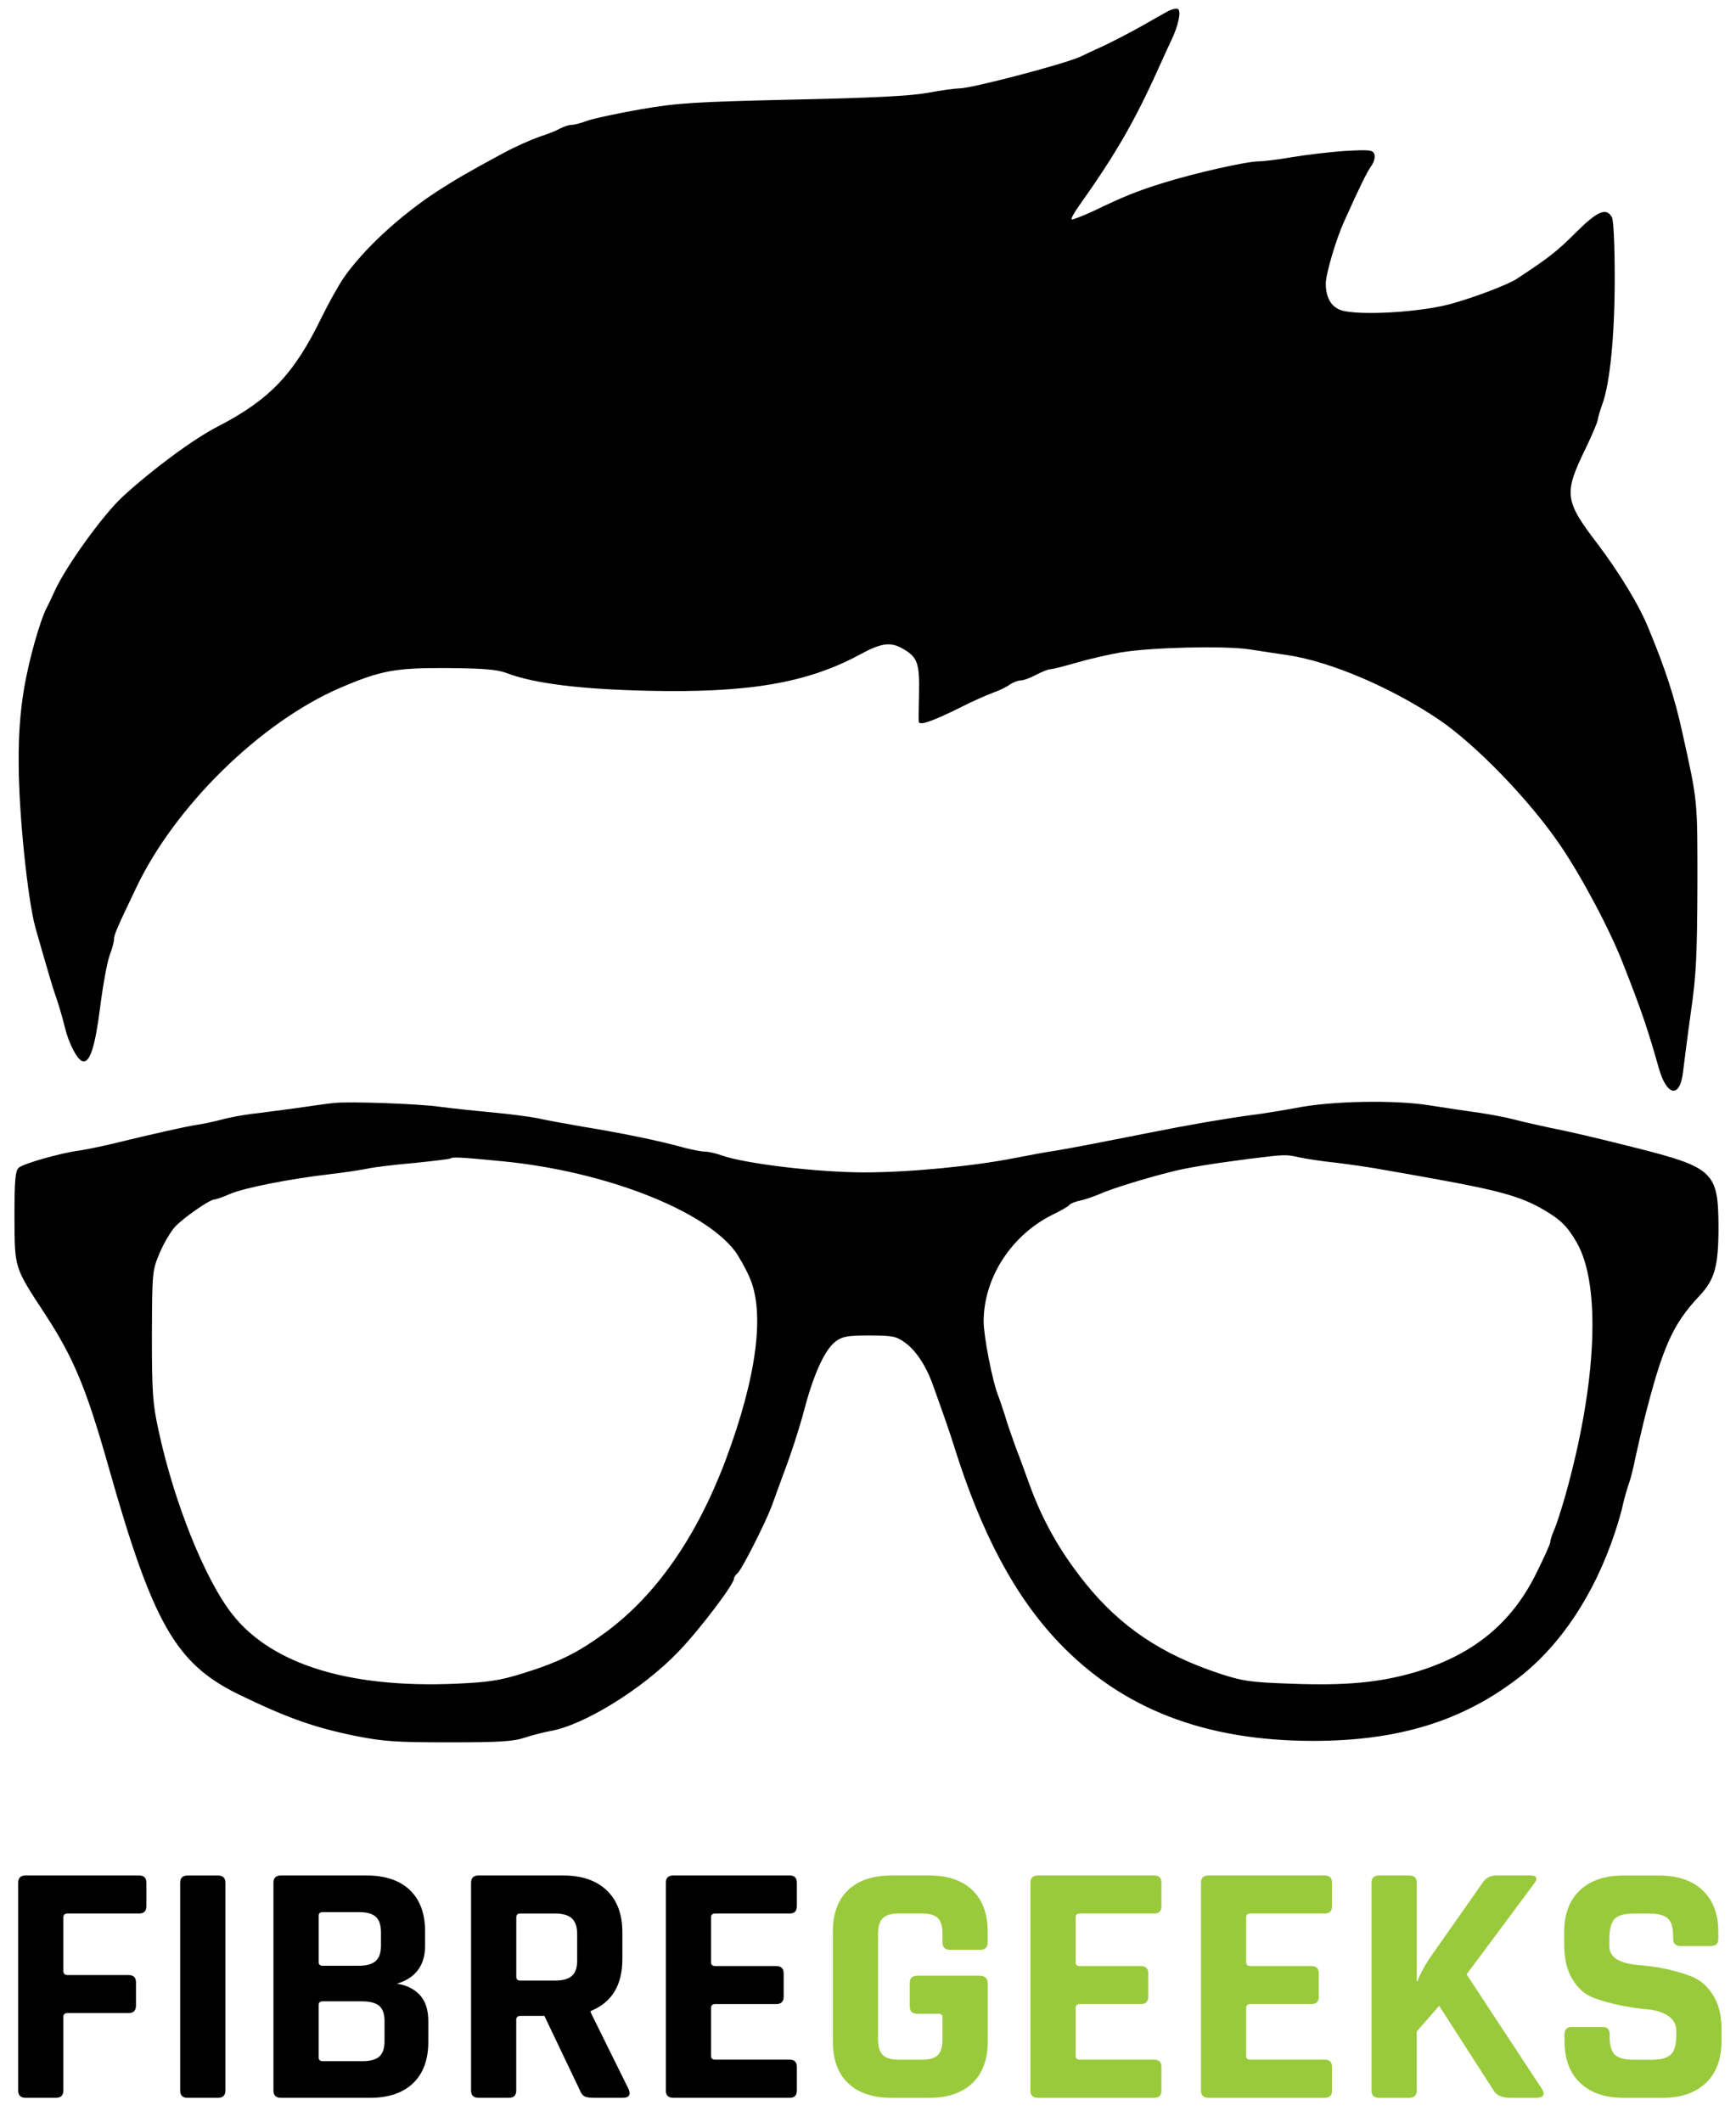
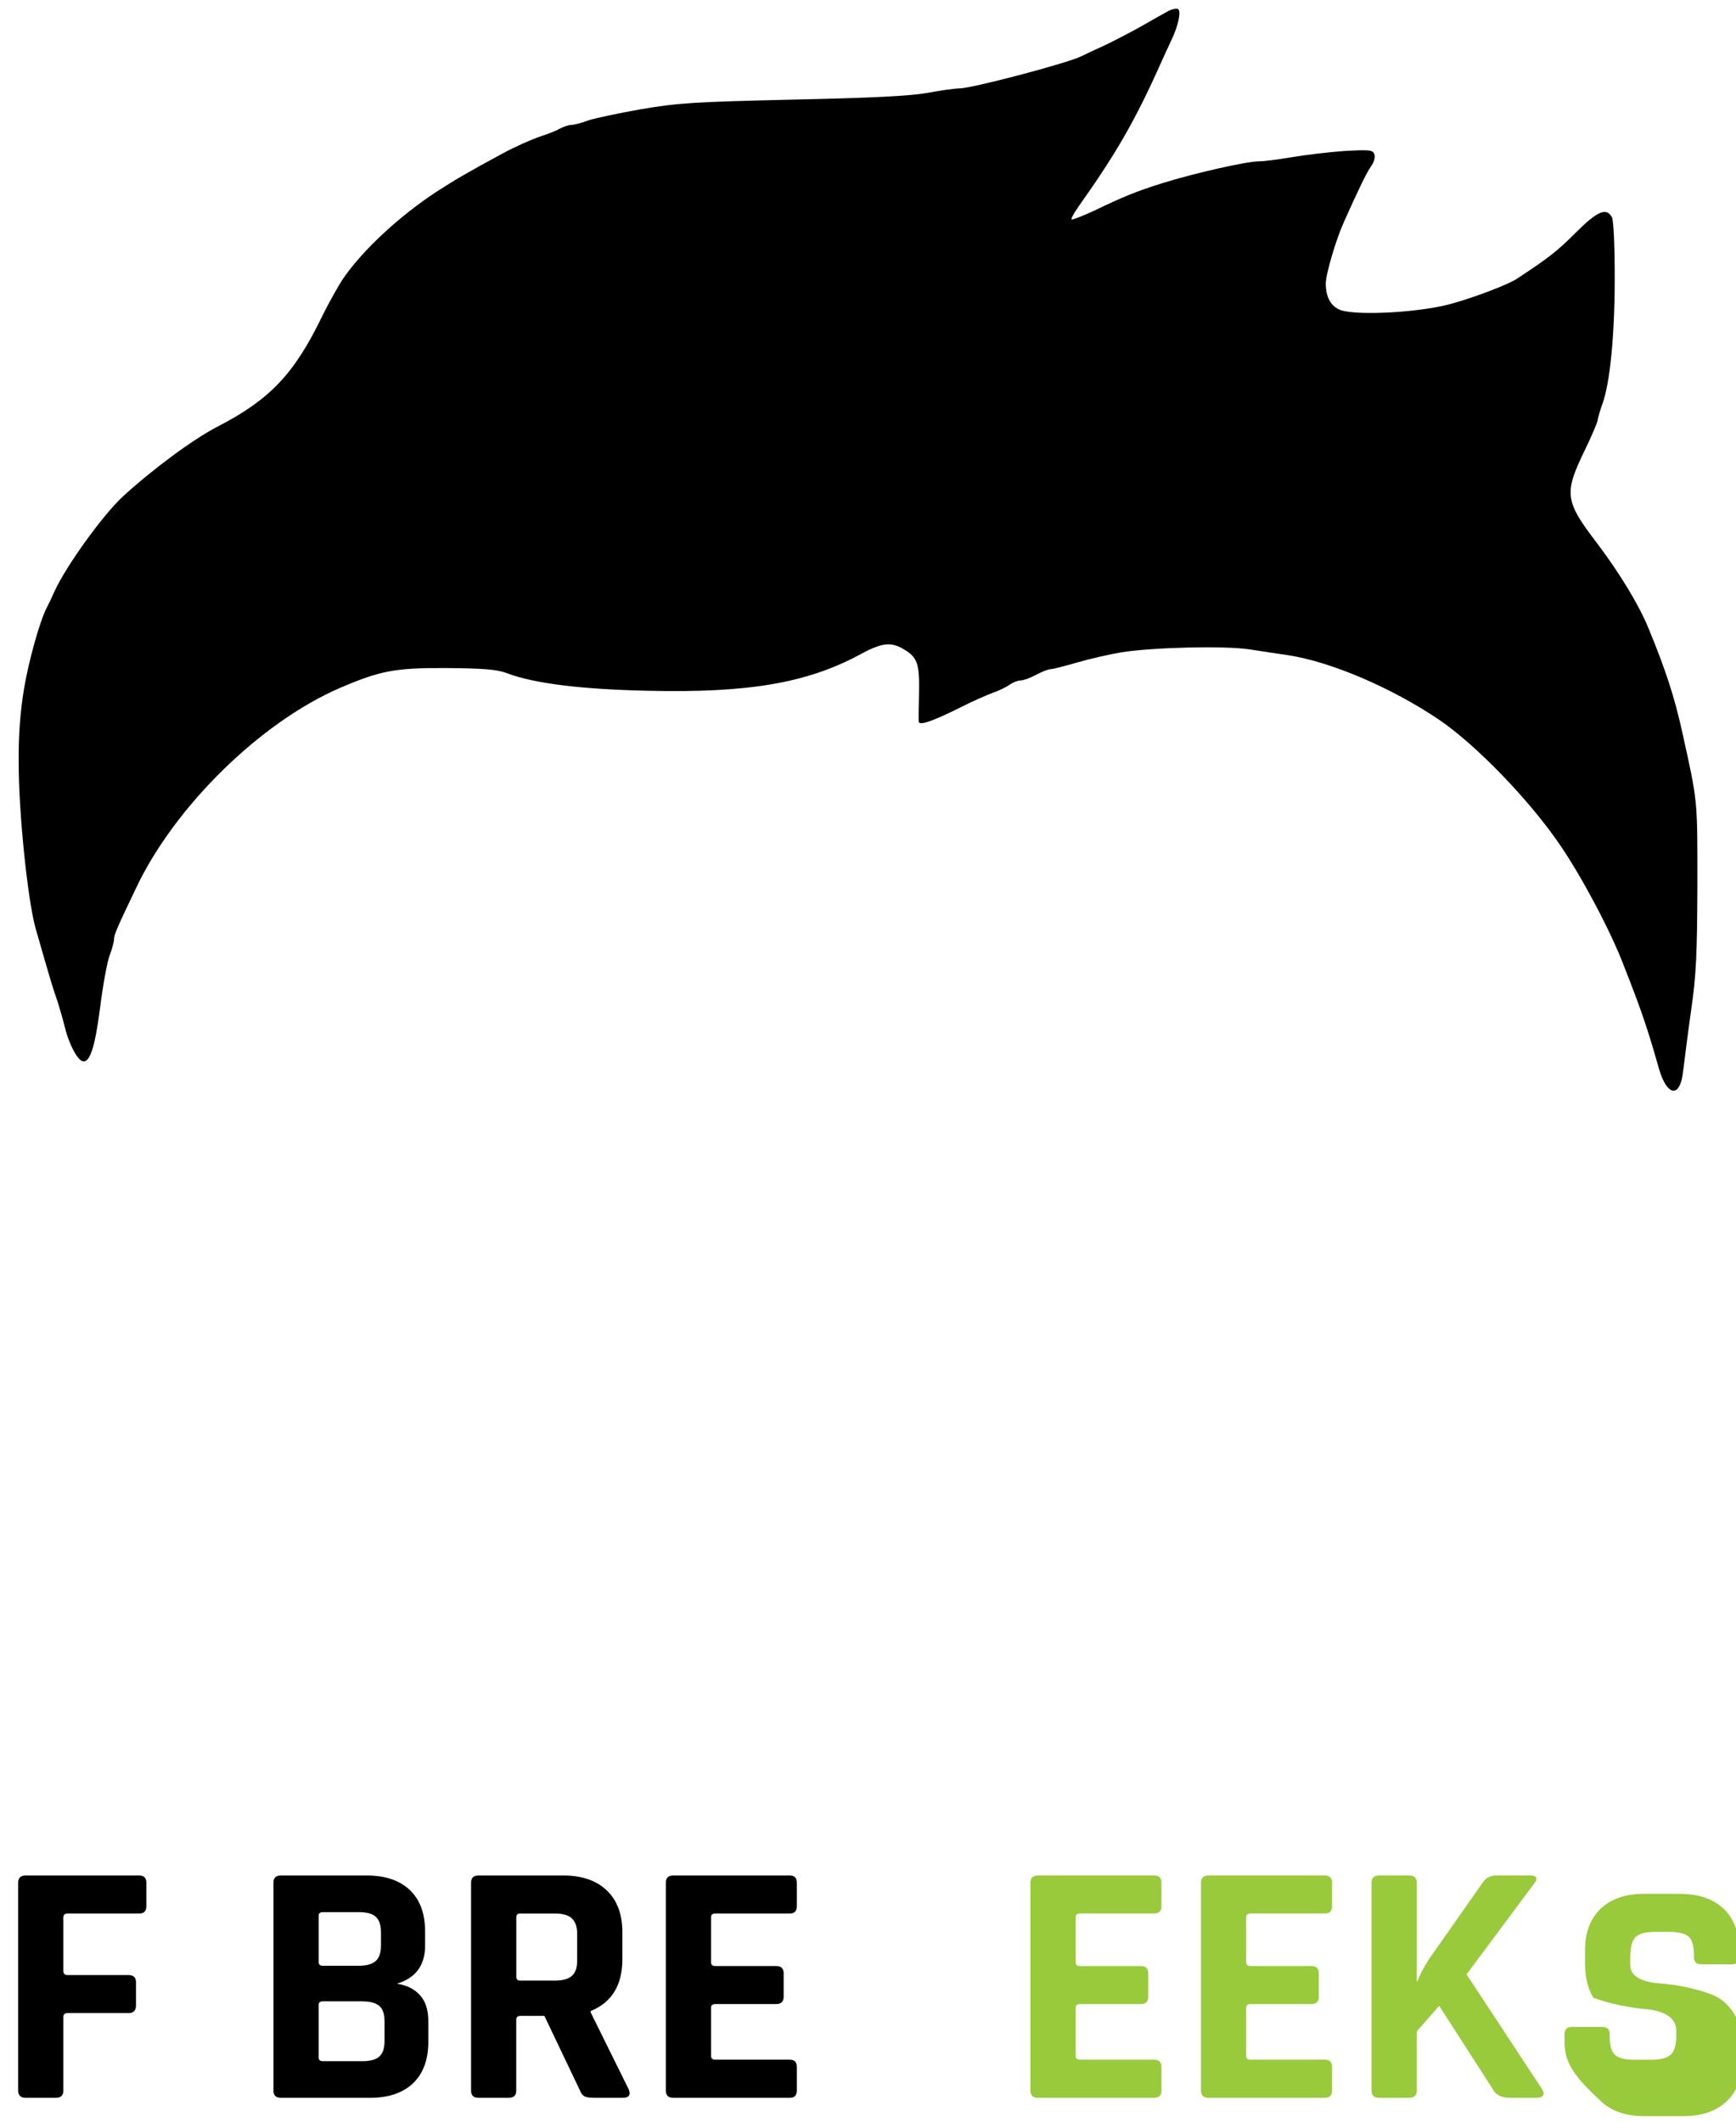
<svg xmlns="http://www.w3.org/2000/svg" version="1.1" id="Layer_1" x="0px" y="0px" viewBox="0 0 600 733.23" style="enable-background:new 0 0 600 733.23;" xml:space="preserve">
  <style type="text/css">
	.st0{fill:#99CA3C;}
	.st1{fill-rule:evenodd;clip-rule:evenodd;}
</style>
  <g>
    <path d="M19.32,724.84H8.86c-1.72,0-2.58-0.84-2.58-2.51v-71.8c0-1.67,0.86-2.51,2.58-2.51h39.26c1.64,0,2.46,0.84,2.46,2.51v8.12   c0,1.67-0.82,2.51-2.46,2.51H23.38c-0.98,0-1.48,0.44-1.48,1.31V681c0,0.96,0.49,1.43,1.48,1.43h21.04c1.72,0,2.58,0.84,2.58,2.51   v8c0,1.75-0.86,2.63-2.58,2.63H23.38c-0.98,0-1.48,0.44-1.48,1.31v25.45C21.9,724.01,21.04,724.84,19.32,724.84z" />
-     <path d="M77.9,650.54v71.8c0,1.67-0.86,2.51-2.58,2.51H64.85c-1.72,0-2.58-0.84-2.58-2.51v-71.8c0-1.67,0.86-2.51,2.58-2.51h10.46   C77.04,648.03,77.9,648.86,77.9,650.54z" />
    <path d="M94.51,722.33v-71.8c0-1.67,0.86-2.51,2.58-2.51h29.53c6.48,0,11.49,1.67,15.01,5.02c3.53,3.35,5.29,8.12,5.29,14.34v4.9   c0,6.77-3.24,11.15-9.72,13.14c3.28,0.48,5.91,1.77,7.88,3.88c1.97,2.11,2.95,5.12,2.95,9.02v7.17c0,6.21-1.77,10.99-5.29,14.34   c-3.53,3.35-8.49,5.02-14.89,5.02H97.09C95.37,724.84,94.51,724.01,94.51,722.33z M111.49,679.21h12.55c2.63,0,4.55-0.54,5.78-1.61   c1.23-1.07,1.85-2.85,1.85-5.32v-4.66c0-2.47-0.6-4.24-1.78-5.32c-1.19-1.07-3.1-1.61-5.72-1.61h-12.68c-0.9,0-1.35,0.44-1.35,1.31   v15.89C110.14,678.77,110.59,679.21,111.49,679.21z M111.49,712.18h13.78c2.71,0,4.66-0.54,5.85-1.61   c1.19-1.07,1.78-2.85,1.78-5.32v-6.93c0-2.47-0.62-4.22-1.85-5.26c-1.23-1.03-3.24-1.55-6.03-1.55h-13.54   c-0.9,0-1.35,0.44-1.35,1.31v18.04C110.14,711.74,110.59,712.18,111.49,712.18z" />
    <path d="M175.85,724.84h-10.46c-1.72,0-2.58-0.84-2.58-2.51v-71.8c0-1.67,0.86-2.51,2.58-2.51h29.29c6.4,0,11.4,1.71,15.01,5.14   c3.61,3.42,5.41,8.24,5.41,14.45v9.32c0,9-3.65,14.97-10.95,17.92v0.48l13.17,26.64c0.74,1.91,0.04,2.87-2.09,2.87h-9.97   c-1.48,0-2.54-0.16-3.2-0.48c-0.66-0.32-1.19-0.99-1.6-2.03l-12.31-25.8h-8.25c-0.98,0-1.48,0.44-1.48,1.31v24.49   C178.44,724.01,177.58,724.84,175.85,724.84z M179.79,684.34h12.06c2.62,0,4.55-0.54,5.78-1.61c1.23-1.07,1.85-2.81,1.85-5.2v-9.32   c0-2.47-0.62-4.26-1.85-5.38c-1.23-1.12-3.16-1.67-5.78-1.67h-12.06c-0.9,0-1.35,0.44-1.35,1.31v20.55   C178.44,683.91,178.89,684.34,179.79,684.34z" />
    <path d="M272.95,724.84h-40.24c-1.72,0-2.58-0.84-2.58-2.51v-71.8c0-1.67,0.86-2.51,2.58-2.51h40.24c1.64,0,2.46,0.84,2.46,2.51   v8.12c0,1.67-0.82,2.51-2.46,2.51h-25.72c-0.98,0-1.48,0.44-1.48,1.31v15.53c0,0.88,0.49,1.31,1.48,1.31h21.04   c1.72,0,2.58,0.84,2.58,2.51v8.12c0,1.67-0.86,2.51-2.58,2.51h-21.04c-0.98,0-1.48,0.44-1.48,1.31v16.6c0,0.88,0.49,1.31,1.48,1.31   h25.72c1.64,0,2.46,0.84,2.46,2.51v8.12C275.41,724.01,274.59,724.84,272.95,724.84z" />
-     <path class="st0" d="M321.19,724.84h-13.04c-6.48,0-11.49-1.67-15.01-5.02c-3.53-3.35-5.29-8.16-5.29-14.46V667.5   c0-6.29,1.76-11.11,5.29-14.46c3.53-3.34,8.53-5.02,15.01-5.02h13.04c6.4,0,11.36,1.69,14.89,5.08c3.53,3.39,5.29,8.18,5.29,14.39   v3.58c0,1.75-0.86,2.63-2.58,2.63h-10.46c-1.72,0-2.58-0.88-2.58-2.63v-2.87c0-2.55-0.53-4.36-1.6-5.44   c-1.07-1.07-2.91-1.61-5.54-1.61h-8c-2.54,0-4.37,0.54-5.48,1.61c-1.11,1.07-1.66,2.89-1.66,5.44v36.44c0,2.55,0.55,4.36,1.66,5.43   c1.11,1.07,2.93,1.61,5.48,1.61h8c2.62,0,4.47-0.54,5.54-1.61c1.06-1.07,1.6-2.89,1.6-5.43v-7.53c0-0.88-0.45-1.31-1.35-1.31h-7.38   c-1.72,0-2.59-0.84-2.59-2.51v-8.12c0-1.67,0.86-2.51,2.59-2.51h21.54c1.89,0,2.83,0.92,2.83,2.75v19.95   c0,6.21-1.77,11.01-5.29,14.39C332.55,723.15,327.59,724.84,321.19,724.84z" />
    <path class="st0" d="M398.96,724.84h-40.24c-1.72,0-2.58-0.84-2.58-2.51v-71.8c0-1.67,0.86-2.51,2.58-2.51h40.24   c1.64,0,2.46,0.84,2.46,2.51v8.12c0,1.67-0.82,2.51-2.46,2.51h-25.72c-0.98,0-1.48,0.44-1.48,1.31v15.53   c0,0.88,0.49,1.31,1.48,1.31h21.04c1.72,0,2.58,0.84,2.58,2.51v8.12c0,1.67-0.86,2.51-2.58,2.51h-21.04   c-0.98,0-1.48,0.44-1.48,1.31v16.6c0,0.88,0.49,1.31,1.48,1.31h25.72c1.64,0,2.46,0.84,2.46,2.51v8.12   C401.43,724.01,400.6,724.84,398.96,724.84z" />
    <path class="st0" d="M457.91,724.84h-40.24c-1.72,0-2.58-0.84-2.58-2.51v-71.8c0-1.67,0.86-2.51,2.58-2.51h40.24   c1.64,0,2.46,0.84,2.46,2.51v8.12c0,1.67-0.82,2.51-2.46,2.51h-25.72c-0.98,0-1.48,0.44-1.48,1.31v15.53   c0,0.88,0.49,1.31,1.48,1.31h21.04c1.72,0,2.58,0.84,2.58,2.51v8.12c0,1.67-0.86,2.51-2.58,2.51h-21.04   c-0.98,0-1.48,0.44-1.48,1.31v16.6c0,0.88,0.49,1.31,1.48,1.31h25.72c1.64,0,2.46,0.84,2.46,2.51v8.12   C460.37,724.01,459.55,724.84,457.91,724.84z" />
    <path class="st0" d="M487.07,724.84h-10.46c-1.72,0-2.58-0.84-2.58-2.51v-71.8c0-1.67,0.86-2.51,2.58-2.51h10.46   c1.72,0,2.58,0.84,2.58,2.51v34.05h0.25c0.66-1.91,1.93-4.38,3.82-7.41l18.7-26.64c1.07-1.67,2.67-2.51,4.8-2.51h12.06   c0.9,0,1.46,0.26,1.66,0.78c0.2,0.52-0.02,1.18-0.68,1.97l-23.38,31.42l26.09,39.66c0.57,0.96,0.68,1.69,0.31,2.21   c-0.37,0.52-1.13,0.78-2.28,0.78h-8.98c-2.87,0-4.8-0.84-5.78-2.51l-18.83-29.27l-7.75,8.84v20.43   C489.66,724.01,488.8,724.84,487.07,724.84z" />
-     <path class="st0" d="M540.73,705.25v-2.39c0-1.67,0.86-2.51,2.58-2.51h10.46c1.72,0,2.58,0.84,2.58,2.51v0.96   c0,3.03,0.62,5.1,1.85,6.21c1.23,1.12,3.49,1.67,6.77,1.67h5.78c3.2,0,5.43-0.6,6.71-1.79c1.27-1.19,1.91-3.42,1.91-6.69v-1.43   c0-2.31-0.97-4.08-2.89-5.32c-1.93-1.23-4.33-1.97-7.2-2.21c-2.87-0.24-5.97-0.7-9.29-1.37c-3.32-0.68-6.42-1.55-9.29-2.63   c-2.87-1.07-5.27-3.18-7.2-6.33c-1.93-3.15-2.89-7.19-2.89-12.13v-4.18c0-6.21,1.8-11.03,5.41-14.45   c3.61-3.42,8.61-5.14,15.02-5.14h12.31c6.48,0,11.53,1.71,15.14,5.14c3.61,3.42,5.41,8.24,5.41,14.45v2.27   c0,1.67-0.86,2.51-2.58,2.51h-10.46c-1.72,0-2.59-0.84-2.59-2.51v-0.72c0-3.11-0.61-5.22-1.84-6.33c-1.23-1.12-3.49-1.67-6.77-1.67   h-4.8c-3.36,0-5.64,0.62-6.83,1.85c-1.19,1.24-1.79,3.64-1.79,7.23v2.27c0,3.74,3.36,5.89,10.09,6.45   c6.97,0.56,13.17,1.91,18.58,4.06c2.87,1.2,5.27,3.33,7.2,6.39c1.93,3.07,2.89,6.99,2.89,11.77v4.06c0,6.21-1.81,11.03-5.41,14.46   c-3.61,3.42-8.61,5.14-15.01,5.14h-13.41c-6.4,0-11.4-1.71-15.01-5.14C542.53,716.28,540.73,711.46,540.73,705.25z" />
+     <path class="st0" d="M540.73,705.25v-2.39c0-1.67,0.86-2.51,2.58-2.51h10.46c1.72,0,2.58,0.84,2.58,2.51v0.96   c0,3.03,0.62,5.1,1.85,6.21c1.23,1.12,3.49,1.67,6.77,1.67h5.78c3.2,0,5.43-0.6,6.71-1.79c1.27-1.19,1.91-3.42,1.91-6.69v-1.43   c0-2.31-0.97-4.08-2.89-5.32c-1.93-1.23-4.33-1.97-7.2-2.21c-2.87-0.24-5.97-0.7-9.29-1.37c-3.32-0.68-6.42-1.55-9.29-2.63   c-1.93-3.15-2.89-7.19-2.89-12.13v-4.18c0-6.21,1.8-11.03,5.41-14.45   c3.61-3.42,8.61-5.14,15.02-5.14h12.31c6.48,0,11.53,1.71,15.14,5.14c3.61,3.42,5.41,8.24,5.41,14.45v2.27   c0,1.67-0.86,2.51-2.58,2.51h-10.46c-1.72,0-2.59-0.84-2.59-2.51v-0.72c0-3.11-0.61-5.22-1.84-6.33c-1.23-1.12-3.49-1.67-6.77-1.67   h-4.8c-3.36,0-5.64,0.62-6.83,1.85c-1.19,1.24-1.79,3.64-1.79,7.23v2.27c0,3.74,3.36,5.89,10.09,6.45   c6.97,0.56,13.17,1.91,18.58,4.06c2.87,1.2,5.27,3.33,7.2,6.39c1.93,3.07,2.89,6.99,2.89,11.77v4.06c0,6.21-1.81,11.03-5.41,14.46   c-3.61,3.42-8.61,5.14-15.01,5.14h-13.41c-6.4,0-11.4-1.71-15.01-5.14C542.53,716.28,540.73,711.46,540.73,705.25z" />
    <g>
      <path id="XMLID_60_" class="st1" d="M403.83,3.79c-1.26,0.68-5.43,3.01-9.11,5.14c-3.78,2.13-9.4,5.04-12.6,6.59    c-3.2,1.45-7.17,3.3-8.72,4.07c-5.53,2.52-37.23,10.86-41.69,10.95c-1.55,0-6.59,0.68-11.15,1.55c-5.91,1.07-18.9,1.74-46.53,2.33    c-34.03,0.78-39.84,1.16-52.35,3.3c-7.76,1.36-16,3.1-18.32,3.88c-2.33,0.87-4.94,1.55-5.82,1.55s-2.71,0.58-4.17,1.36    c-1.36,0.78-4.17,1.84-6.3,2.52c-3.39,1.16-8.92,3.59-13.38,6.01c-12.89,6.98-16.29,9.02-22.78,13.18    c-12.99,8.53-25.4,20.07-32.19,29.86c-1.84,2.71-5.23,8.82-7.56,13.57c-9.5,19.58-17.93,28.4-35.68,37.61    c-8.43,4.27-22.59,14.74-32.96,24.24c-6.88,6.3-19.58,23.95-23.56,32.57c-1.07,2.42-2.33,5.04-2.81,5.91    c-2.33,4.46-6.2,18.13-7.85,28.02c-1.26,7.66-1.94,15.7-1.84,25.69c0,17.26,3.1,47.21,5.82,57c5.23,18.23,6.01,20.84,7.46,24.91    c0.78,2.42,2.04,6.69,2.71,9.5c1.36,5.53,4.17,10.95,6.01,11.54c2.52,0.87,4.36-4.65,6.11-18.32c0.97-7.66,2.42-15.8,3.3-18.13    s1.55-4.85,1.55-5.72c0-1.45,0.78-3.39,7.66-17.74c13.38-28.21,43.04-57.2,70.38-69.02c14.06-6.01,19.1-6.98,36.84-6.88    c12.89,0.1,17.45,0.48,20.84,1.74c9.31,3.59,25.79,5.62,48.96,6.11c34.32,0.78,54.58-2.62,72.71-12.31    c7.95-4.36,11.15-4.75,15.7-1.94c4.56,2.71,5.33,4.94,5.14,14.93c-0.1,4.85-0.19,9.31-0.1,9.99c0.1,1.45,4.56,0,14.64-5.04    c3.97-2.04,8.92-4.17,10.95-4.94c2.04-0.68,4.65-1.94,5.82-2.81c1.16-0.78,2.81-1.45,3.78-1.45c0.97,0,3.39-0.87,5.33-1.94    c2.04-1.07,4.27-1.94,4.94-1.94c0.78,0,4.94-1.07,9.31-2.33c4.27-1.26,11.15-2.81,15.12-3.49c10.76-1.74,35.29-2.33,44.21-1.07    c4.17,0.68,10.28,1.55,13.48,2.04c14.83,2.23,35.87,11.25,52.25,22.3c12.8,8.72,31.12,27.63,41.78,43.24    c7.56,11.05,17.45,29.66,22.01,41.59c6.2,15.7,8.43,22.39,12.21,35.77c2.81,9.69,7.37,10.18,8.34,0.87    c0.39-3.1,1.55-12.41,2.71-20.65c1.84-12.6,2.13-19.58,2.23-43.62c0-30.15,0.19-28.4-5.33-53.32    c-2.52-11.44-5.72-21.33-11.34-34.9c-3.3-8.34-10.18-19.58-17.93-29.86c-11.34-14.83-11.63-17.26-4.07-32.77    c2.33-4.85,4.27-9.4,4.27-10.18c0.1-0.78,0.78-3.1,1.55-5.23c2.62-7.08,4.27-23.65,4.27-43.43c0-11.44-0.39-19.97-0.97-21.13    c-1.94-3.49-5.04-2.13-12.6,5.43c-6.3,6.3-9.4,8.72-20.36,15.9c-2.81,1.84-13.57,6.01-21.72,8.34    c-10.66,3.2-33.06,4.46-39.07,2.42c-3.39-1.26-5.14-4.46-5.14-9.21c0-3.2,3.49-15.12,6.3-21.33c5.23-11.63,7.76-16.87,9.31-19.1    c1.07-1.45,1.55-3.2,1.16-4.27c-0.58-1.45-1.65-1.55-10.37-1.07c-5.43,0.39-13.48,1.36-18.03,2.13s-9.69,1.45-11.54,1.45    c-4.17,0-22.2,4.07-33.06,7.46c-9.31,2.91-13.77,4.75-24.04,9.69c-3.97,1.84-7.37,3.1-7.56,2.91c-0.29-0.29,0.87-2.33,2.52-4.65    c12.99-18.32,19.49-29.66,28.21-49.15c0.97-2.23,2.71-5.91,3.78-8.24c2.42-5.04,3.39-9.99,2.23-10.66    C406.64,2.82,405.19,3.11,403.83,3.79z" />
-       <path id="XMLID_3_" class="st1" d="M115.52,381.1c-2.13,0.19-8.24,1.07-13.57,1.84c-5.33,0.68-12.12,1.65-15.03,1.94    c-2.91,0.39-7.46,1.16-10.18,1.94c-2.62,0.68-6.59,1.55-8.72,1.84c-3.78,0.58-14.25,2.91-28.6,6.4    c-3.97,0.97-9.21,2.04-11.63,2.42c-6.79,0.87-19.68,4.56-21.33,6.01C5.29,404.56,5,407.76,5,420.55    c0.1,17.93-0.19,17.06,10.66,33.64c9.79,15.03,14.15,25.4,21.91,52.83c15.22,53.8,23.17,67.67,44.5,78.23    c16.67,8.14,26.37,11.63,40.72,14.54c9.69,1.94,14.06,2.23,32.48,2.23c17.35,0,22.2-0.29,26.17-1.65c2.71-0.87,6.5-1.84,8.63-2.23    c11.54-1.94,31.89-14.44,44.3-27.34c7.08-7.27,19.29-23.36,19.29-25.3c0-0.48,0.58-1.36,1.26-1.94    c1.45-1.16,9.6-17.35,11.73-22.98c0.78-2.13,2.52-6.98,3.88-10.66c2.71-7.08,5.82-16.58,7.56-23.27    c3.3-12.31,7.08-20.46,10.76-23.17c2.33-1.74,4.17-2.04,11.63-2.04c7.85,0,9.31,0.29,12.12,2.33c3.68,2.52,7.27,7.85,9.5,13.86    c3.3,9.11,6.4,17.93,7.66,22.1c9.4,30.05,20.94,51.77,36.16,67.76c21.91,22.98,50.51,34.03,87.93,34.03    c29.37,0,51.57-6.79,71.16-21.91c14.35-11.15,25.98-28.6,33.06-49.83c1.16-3.49,2.52-8.05,2.91-10.18    c0.48-2.13,1.36-5.14,1.94-6.79c0.58-1.55,1.65-5.72,2.33-9.21c0.78-3.49,2.04-9.11,2.91-12.6c6.4-25.4,9.89-33.35,19.1-43.14    c5.43-5.72,6.69-10.28,6.69-24.14c-0.1-18.81-1.74-20.36-29.08-27.24c-14.25-3.59-22.2-5.43-29.08-6.79    c-3.97-0.87-9.69-2.13-12.6-2.91c-2.91-0.78-8.34-1.74-12.12-2.33c-3.68-0.48-11.34-1.65-16.97-2.52    c-12.02-1.94-33.83-1.55-46.05,0.87c-4.27,0.78-11.05,1.94-15.03,2.42c-8.92,1.16-22.88,3.59-34.42,5.91    c-19.19,3.78-26.47,5.23-33.45,6.4c-3.97,0.58-10.57,1.84-14.54,2.62c-14.25,2.81-36.35,4.94-51.87,4.94    c-16.19,0-41.2-3.01-49.15-5.82c-2.13-0.78-4.85-1.36-6.01-1.36s-4.75-0.68-7.85-1.55c-8.05-2.23-21.23-4.94-34.42-7.08    c-6.11-1.07-13.09-2.33-15.51-2.91c-2.42-0.48-9.6-1.45-16-2.04c-6.3-0.58-14.44-1.45-17.93-1.94    C144.5,381.39,121.14,380.52,115.52,381.1z M449.1,399.9c2.23,0.48,7.85,1.36,12.6,1.84c4.75,0.58,12.31,1.65,16.87,2.52    c4.56,0.78,12.21,2.13,16.97,3.01c22.59,4.07,30.34,6.2,38.2,10.86c5.62,3.3,7.95,5.53,11.25,11.25    c8.43,14.74,6.88,48.76-3.97,87.35c-1.36,4.75-3.1,10.18-3.88,11.92c-0.78,1.74-1.36,3.68-1.36,4.27s-2.23,5.53-4.94,10.95    c-8.63,17.35-22.1,28.21-42.46,34.12c-11.92,3.39-23.36,4.46-41.78,3.78c-14.25-0.48-16.97-0.87-24.72-3.39    c-20.36-6.69-34.51-16.19-46.73-31.31c-8.92-11.15-14.93-21.81-19.58-34.8c-1.07-2.91-3.01-8.34-4.46-12.02    c-1.36-3.78-3.1-8.72-3.78-11.15c-0.78-2.42-1.84-5.62-2.42-7.08c-1.94-4.94-4.94-20.36-4.94-25.4c0-15.12,9.6-29.96,24.04-37.03    c2.81-1.36,5.33-2.81,5.53-3.2c0.29-0.48,1.94-1.16,3.68-1.55c1.65-0.29,4.85-1.45,6.98-2.33c3.78-1.74,16.09-5.53,24.72-7.66    c5.72-1.45,13.57-2.71,26.17-4.36C444.25,398.84,444.45,398.84,449.1,399.9z M173.78,401.26c34.9,3.39,69.22,16.67,80.17,30.93    c1.36,1.84,3.68,5.91,5.04,9.02c5.53,12.21,2.52,34.71-8.24,63.4c-9.99,26.47-23.95,46.44-41.2,59.23    c-9.99,7.37-16.58,10.57-29.47,14.54c-7.56,2.33-11.63,2.91-22.78,3.39c-36.64,1.55-63.3-6.69-76.88-23.85    c-9.5-11.92-20.36-38.97-25.69-63.98c-1.94-8.92-2.23-12.89-2.23-32.48c0.1-22.1,0.1-22.39,2.71-28.6    c1.45-3.39,3.88-7.46,5.33-9.02c3.01-3.2,12.02-9.4,13.57-9.4c0.58,0,3.01-0.87,5.23-1.84c4.75-2.13,21.04-5.33,34.61-6.88    c4.94-0.58,10.86-1.45,13.09-1.94c2.13-0.48,9.4-1.36,16.09-1.94c6.69-0.68,12.31-1.36,12.51-1.55    C156.33,399.71,159.04,399.81,173.78,401.26z" />
    </g>
  </g>
</svg>